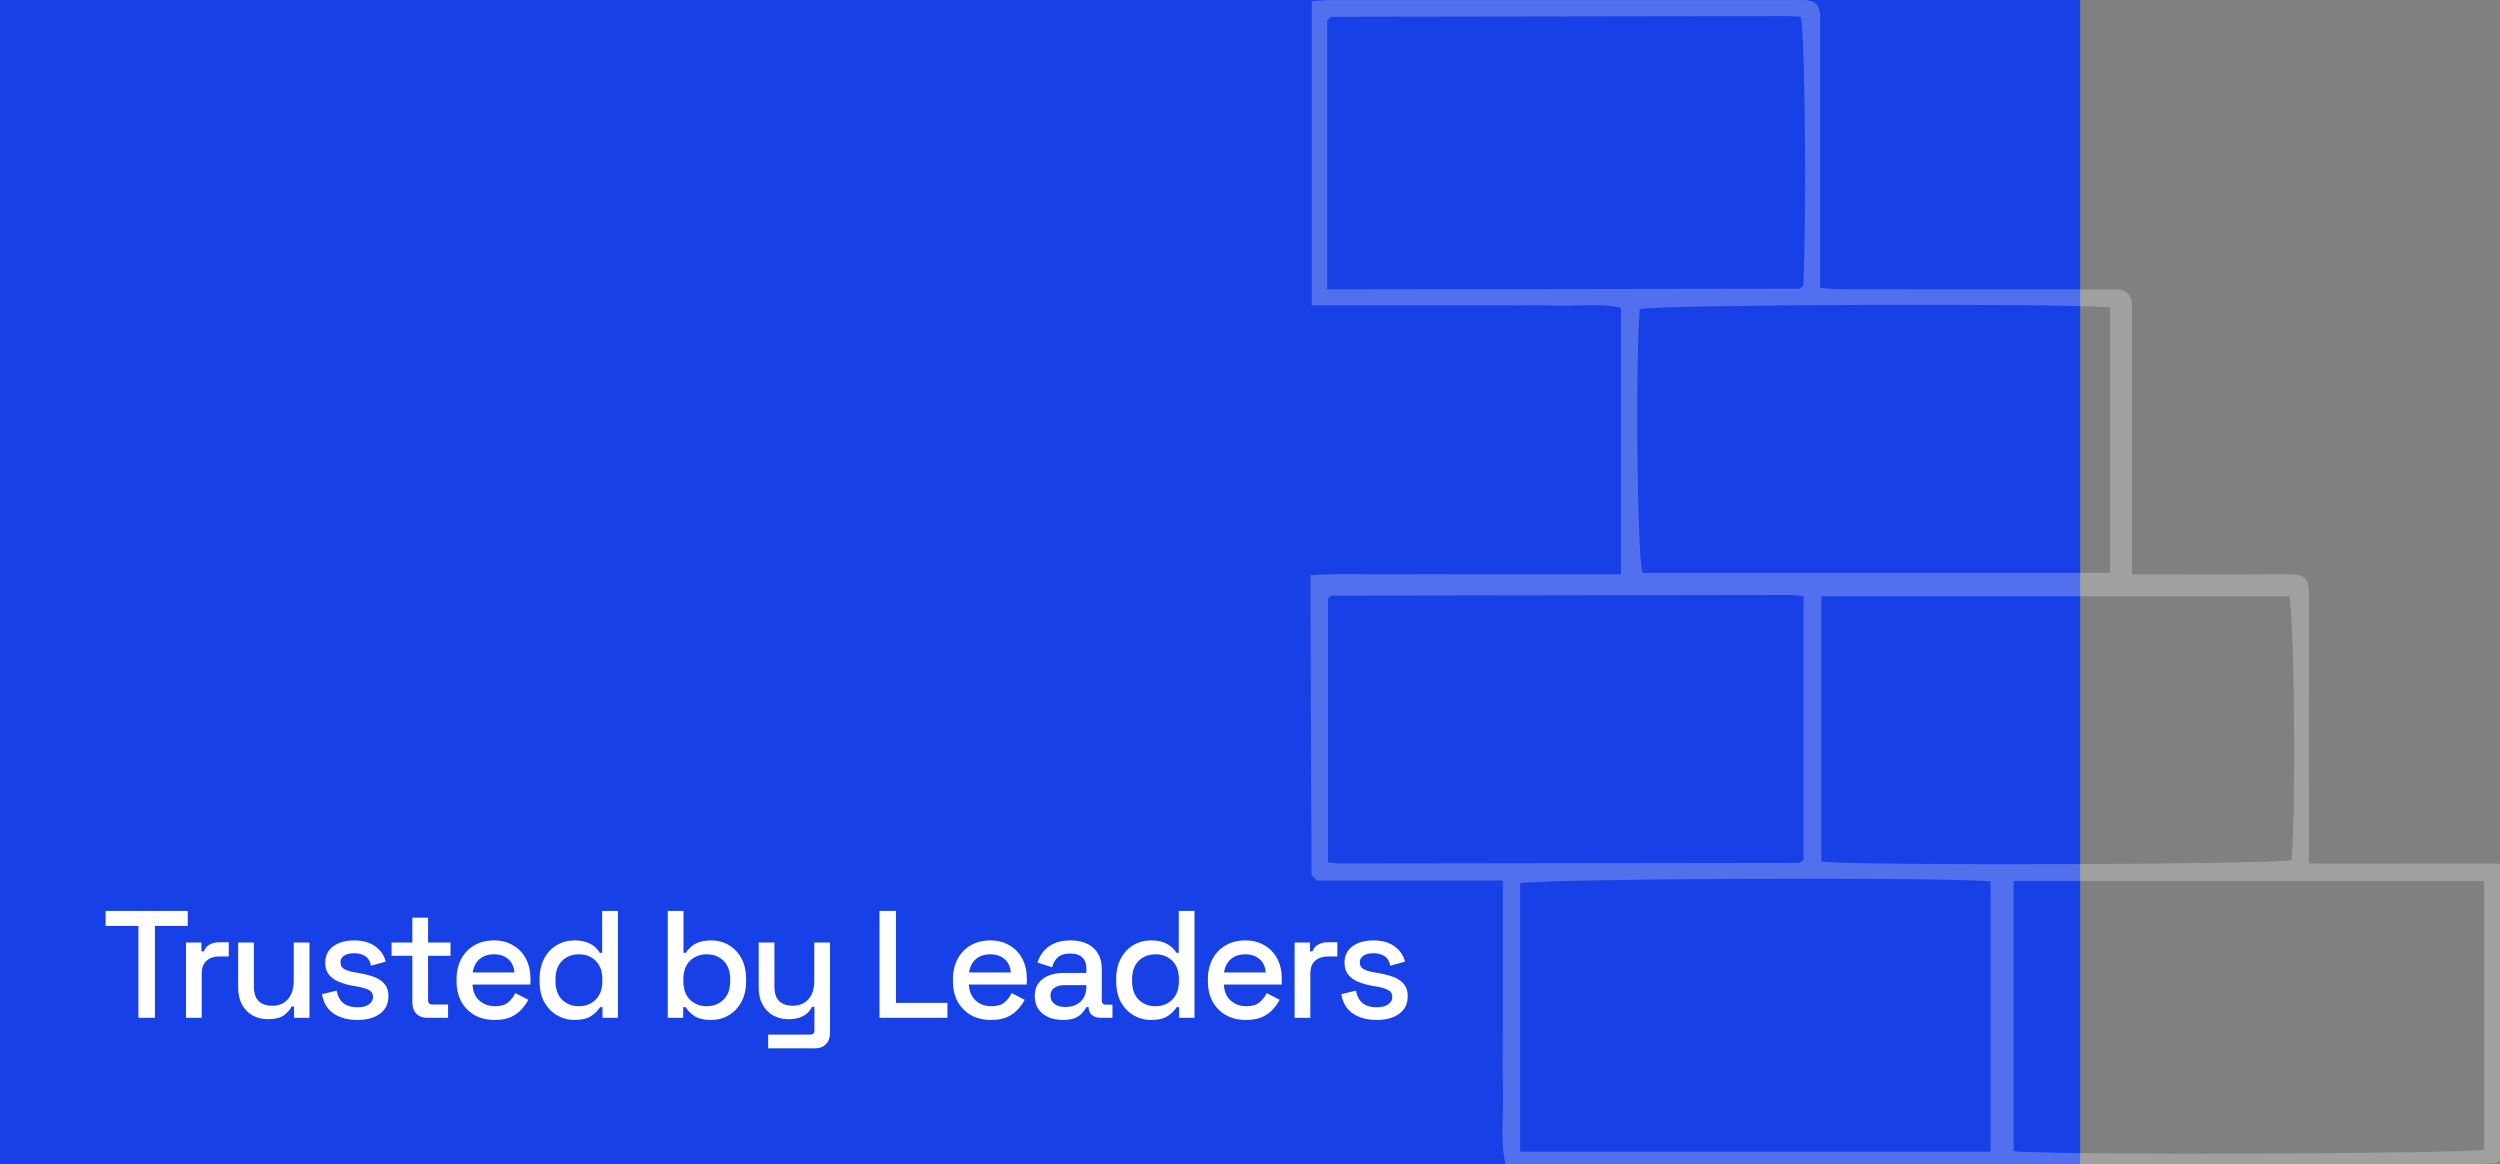
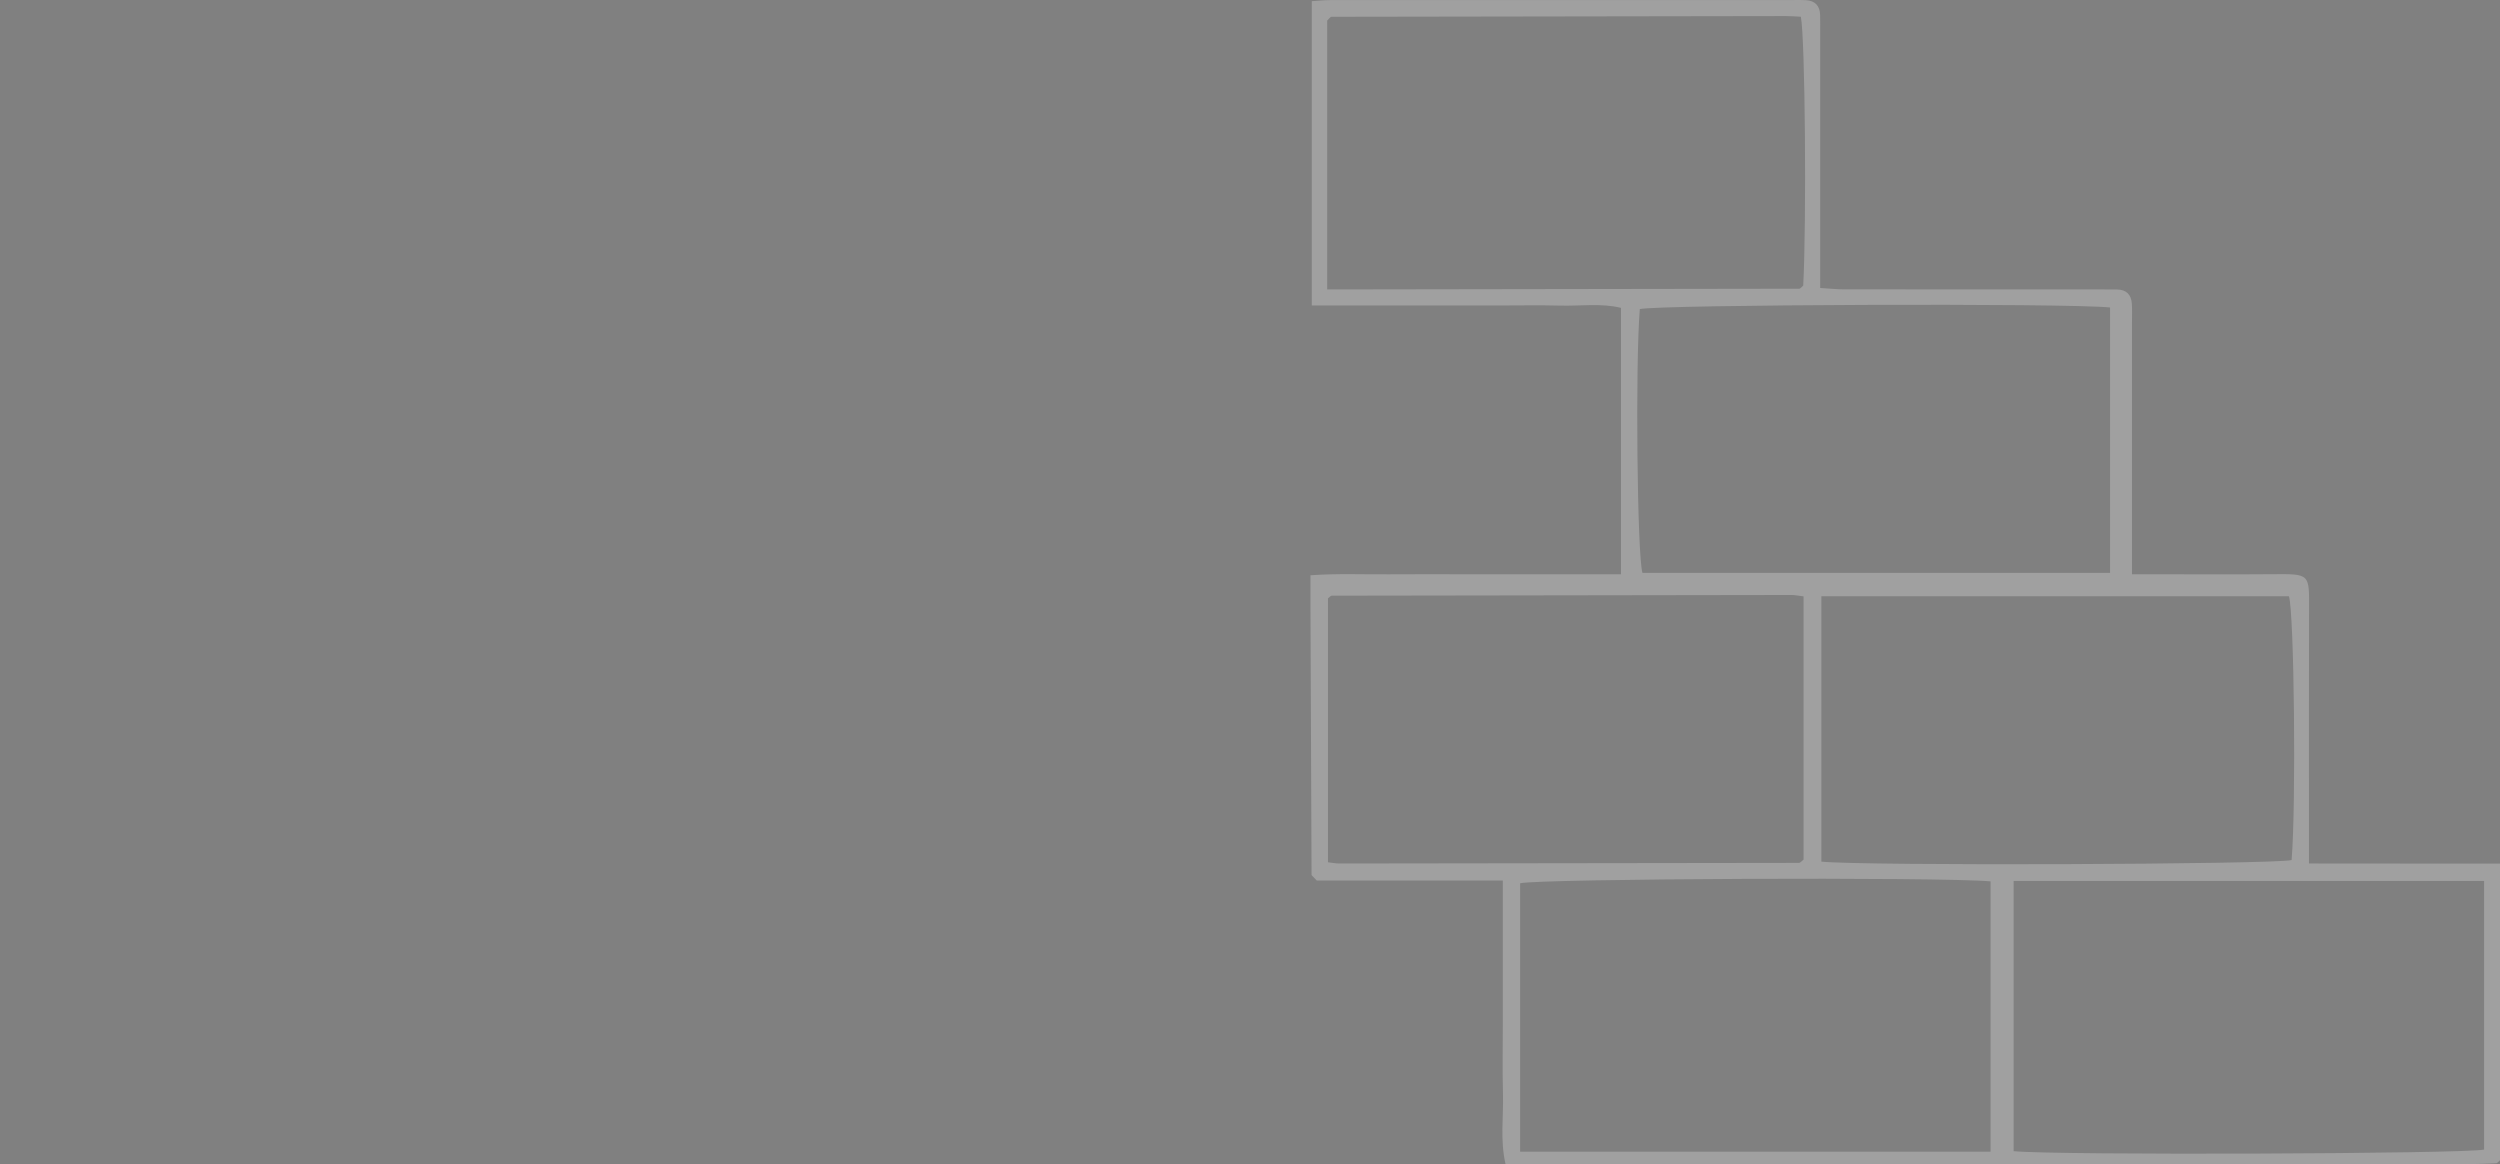
<svg xmlns="http://www.w3.org/2000/svg" width="393" height="183" viewBox="0 0 393 183" fill="none">
  <rect x="0" y="0" width="393" height="183" fill="#808080" stroke="none" />
-   <rect width="327" height="183" fill="#1840E7" />
-   <path d="M21.76 160V145.552H16.6V143.2H29.512V145.552H24.352V160H21.76ZM29.239 160V148.168H31.663V149.56H32.047C32.239 149.064 32.543 148.704 32.959 148.48C33.391 148.24 33.919 148.12 34.543 148.12H35.959V150.352H34.447C33.647 150.352 32.991 150.576 32.479 151.024C31.967 151.456 31.711 152.128 31.711 153.04V160H29.239ZM42.096 160.216C41.2 160.216 40.4 160.016 39.696 159.616C38.992 159.216 38.44 158.648 38.04 157.912C37.64 157.176 37.44 156.296 37.44 155.272V148.168H39.912V155.104C39.912 156.128 40.168 156.888 40.68 157.384C41.192 157.864 41.904 158.104 42.816 158.104C43.824 158.104 44.632 157.768 45.24 157.096C45.864 156.408 46.176 155.424 46.176 154.144V148.168H48.648V160H46.224V158.224H45.84C45.616 158.704 45.216 159.16 44.64 159.592C44.064 160.008 43.216 160.216 42.096 160.216ZM56.19 160.336C54.686 160.336 53.438 160 52.446 159.328C51.454 158.656 50.846 157.64 50.622 156.28L52.926 155.728C53.054 156.384 53.27 156.904 53.574 157.288C53.878 157.672 54.254 157.944 54.702 158.104C55.166 158.264 55.662 158.344 56.19 158.344C56.974 158.344 57.574 158.192 57.99 157.888C58.422 157.584 58.638 157.192 58.638 156.712C58.638 156.232 58.438 155.88 58.038 155.656C57.638 155.432 57.046 155.248 56.262 155.104L55.446 154.96C54.646 154.816 53.918 154.608 53.262 154.336C52.606 154.064 52.086 153.688 51.702 153.208C51.318 152.728 51.126 152.112 51.126 151.36C51.126 150.24 51.542 149.376 52.374 148.768C53.206 148.144 54.31 147.832 55.686 147.832C57.014 147.832 58.102 148.136 58.95 148.744C59.814 149.336 60.374 150.144 60.63 151.168L58.326 151.816C58.182 151.096 57.878 150.592 57.414 150.304C56.95 150 56.374 149.848 55.686 149.848C55.014 149.848 54.486 149.976 54.102 150.232C53.718 150.472 53.526 150.816 53.526 151.264C53.526 151.744 53.71 152.096 54.078 152.32C54.462 152.544 54.974 152.712 55.614 152.824L56.454 152.968C57.302 153.112 58.078 153.312 58.782 153.568C59.486 153.824 60.038 154.192 60.438 154.672C60.854 155.152 61.062 155.792 61.062 156.592C61.062 157.776 60.622 158.696 59.742 159.352C58.862 160.008 57.678 160.336 56.19 160.336ZM67.174 160C66.454 160 65.878 159.784 65.446 159.352C65.03 158.92 64.822 158.344 64.822 157.624V150.256H61.558V148.168H64.822V144.256H67.294V148.168H70.822V150.256H67.294V157.192C67.294 157.672 67.518 157.912 67.966 157.912H70.438V160H67.174ZM77.768 160.336C76.568 160.336 75.52 160.088 74.624 159.592C73.728 159.08 73.024 158.368 72.512 157.456C72.016 156.528 71.768 155.456 71.768 154.24V153.952C71.768 152.72 72.016 151.648 72.512 150.736C73.008 149.808 73.696 149.096 74.576 148.6C75.472 148.088 76.504 147.832 77.672 147.832C78.808 147.832 79.8 148.088 80.648 148.6C81.512 149.096 82.184 149.792 82.664 150.688C83.144 151.584 83.384 152.632 83.384 153.832V154.768H74.288C74.32 155.808 74.664 156.64 75.32 157.264C75.992 157.872 76.824 158.176 77.816 158.176C78.744 158.176 79.44 157.968 79.904 157.552C80.384 157.136 80.752 156.656 81.008 156.112L83.048 157.168C82.824 157.616 82.496 158.088 82.064 158.584C81.648 159.08 81.096 159.496 80.408 159.832C79.72 160.168 78.84 160.336 77.768 160.336ZM74.312 152.872H80.864C80.8 151.976 80.48 151.28 79.904 150.784C79.328 150.272 78.576 150.016 77.648 150.016C76.72 150.016 75.96 150.272 75.368 150.784C74.792 151.28 74.44 151.976 74.312 152.872ZM90.296 160.336C89.32 160.336 88.416 160.096 87.584 159.616C86.752 159.136 86.08 158.448 85.568 157.552C85.072 156.64 84.824 155.544 84.824 154.264V153.904C84.824 152.64 85.072 151.552 85.568 150.64C86.064 149.728 86.728 149.032 87.56 148.552C88.392 148.072 89.304 147.832 90.296 147.832C91.064 147.832 91.704 147.928 92.216 148.12C92.744 148.312 93.176 148.56 93.512 148.864C93.848 149.152 94.104 149.456 94.28 149.776H94.664V143.2H97.136V160H94.712V158.32H94.328C94.024 158.832 93.56 159.296 92.936 159.712C92.328 160.128 91.448 160.336 90.296 160.336ZM90.992 158.176C92.064 158.176 92.944 157.832 93.632 157.144C94.336 156.456 94.688 155.472 94.688 154.192V153.976C94.688 152.712 94.344 151.736 93.656 151.048C92.968 150.36 92.08 150.016 90.992 150.016C89.936 150.016 89.056 150.36 88.352 151.048C87.664 151.736 87.32 152.712 87.32 153.976V154.192C87.32 155.472 87.664 156.456 88.352 157.144C89.056 157.832 89.936 158.176 90.992 158.176ZM111.812 160.336C110.66 160.336 109.772 160.128 109.148 159.712C108.54 159.296 108.084 158.832 107.78 158.32H107.396V160H104.972V143.2H107.444V149.776H107.828C108.02 149.456 108.276 149.152 108.596 148.864C108.916 148.56 109.34 148.312 109.868 148.12C110.396 147.928 111.044 147.832 111.812 147.832C112.804 147.832 113.716 148.072 114.548 148.552C115.38 149.032 116.044 149.728 116.54 150.64C117.036 151.552 117.284 152.64 117.284 153.904V154.264C117.284 155.544 117.028 156.64 116.516 157.552C116.02 158.448 115.356 159.136 114.524 159.616C113.708 160.096 112.804 160.336 111.812 160.336ZM111.092 158.176C112.164 158.176 113.044 157.832 113.732 157.144C114.436 156.456 114.788 155.472 114.788 154.192V153.976C114.788 152.712 114.444 151.736 113.756 151.048C113.068 150.36 112.18 150.016 111.092 150.016C110.036 150.016 109.156 150.36 108.452 151.048C107.764 151.736 107.42 152.712 107.42 153.976V154.192C107.42 155.472 107.764 156.456 108.452 157.144C109.156 157.832 110.036 158.176 111.092 158.176ZM120.755 164.8V162.64H127.355C127.803 162.64 128.027 162.4 128.027 161.92V158.272H127.643C127.499 158.592 127.275 158.904 126.971 159.208C126.683 159.496 126.291 159.736 125.795 159.928C125.299 160.12 124.675 160.216 123.923 160.216C123.027 160.216 122.227 160.016 121.523 159.616C120.819 159.216 120.267 158.648 119.867 157.912C119.467 157.176 119.267 156.304 119.267 155.296V148.168H121.739V155.104C121.739 156.128 121.995 156.888 122.507 157.384C123.019 157.864 123.731 158.104 124.643 158.104C125.651 158.104 126.459 157.768 127.067 157.096C127.691 156.424 128.003 155.448 128.003 154.168V148.168H130.475V162.424C130.475 163.144 130.259 163.72 129.827 164.152C129.411 164.584 128.835 164.8 128.099 164.8H120.755ZM138.255 160V143.2H140.847V157.648H148.935V160H138.255ZM155.798 160.336C154.598 160.336 153.55 160.088 152.654 159.592C151.758 159.08 151.054 158.368 150.542 157.456C150.046 156.528 149.798 155.456 149.798 154.24V153.952C149.798 152.72 150.046 151.648 150.542 150.736C151.038 149.808 151.726 149.096 152.606 148.6C153.502 148.088 154.534 147.832 155.702 147.832C156.838 147.832 157.83 148.088 158.678 148.6C159.542 149.096 160.214 149.792 160.694 150.688C161.174 151.584 161.414 152.632 161.414 153.832V154.768H152.318C152.35 155.808 152.694 156.64 153.35 157.264C154.022 157.872 154.854 158.176 155.846 158.176C156.774 158.176 157.47 157.968 157.934 157.552C158.414 157.136 158.782 156.656 159.038 156.112L161.078 157.168C160.854 157.616 160.526 158.088 160.094 158.584C159.678 159.08 159.126 159.496 158.438 159.832C157.75 160.168 156.87 160.336 155.798 160.336ZM152.342 152.872H158.894C158.83 151.976 158.51 151.28 157.934 150.784C157.358 150.272 156.606 150.016 155.678 150.016C154.75 150.016 153.99 150.272 153.398 150.784C152.822 151.28 152.47 151.976 152.342 152.872ZM167.102 160.336C166.254 160.336 165.494 160.192 164.822 159.904C164.166 159.616 163.638 159.192 163.238 158.632C162.854 158.072 162.662 157.392 162.662 156.592C162.662 155.776 162.854 155.104 163.238 154.576C163.638 154.032 164.174 153.624 164.846 153.352C165.534 153.08 166.31 152.944 167.174 152.944H170.774V152.176C170.774 151.488 170.566 150.936 170.15 150.52C169.734 150.104 169.094 149.896 168.23 149.896C167.382 149.896 166.734 150.096 166.286 150.496C165.838 150.896 165.542 151.416 165.398 152.056L163.094 151.312C163.286 150.672 163.59 150.096 164.006 149.584C164.438 149.056 165.006 148.632 165.71 148.312C166.414 147.992 167.262 147.832 168.254 147.832C169.79 147.832 170.998 148.224 171.878 149.008C172.758 149.792 173.198 150.904 173.198 152.344V157.216C173.198 157.696 173.422 157.936 173.87 157.936H174.878V160H173.03C172.47 160 172.014 159.856 171.662 159.568C171.31 159.28 171.134 158.888 171.134 158.392V158.32H170.774C170.646 158.56 170.454 158.84 170.198 159.16C169.942 159.48 169.566 159.76 169.07 160C168.574 160.224 167.918 160.336 167.102 160.336ZM167.462 158.296C168.454 158.296 169.254 158.016 169.862 157.456C170.47 156.88 170.774 156.096 170.774 155.104V154.864H167.318C166.662 154.864 166.134 155.008 165.734 155.296C165.334 155.568 165.134 155.976 165.134 156.52C165.134 157.064 165.342 157.496 165.758 157.816C166.174 158.136 166.742 158.296 167.462 158.296ZM180.936 160.336C179.96 160.336 179.056 160.096 178.224 159.616C177.392 159.136 176.72 158.448 176.208 157.552C175.712 156.64 175.464 155.544 175.464 154.264V153.904C175.464 152.64 175.712 151.552 176.208 150.64C176.704 149.728 177.368 149.032 178.2 148.552C179.032 148.072 179.944 147.832 180.936 147.832C181.704 147.832 182.344 147.928 182.856 148.12C183.384 148.312 183.816 148.56 184.152 148.864C184.488 149.152 184.744 149.456 184.92 149.776H185.304V143.2H187.776V160H185.352V158.32H184.968C184.664 158.832 184.2 159.296 183.576 159.712C182.968 160.128 182.088 160.336 180.936 160.336ZM181.632 158.176C182.704 158.176 183.584 157.832 184.272 157.144C184.976 156.456 185.328 155.472 185.328 154.192V153.976C185.328 152.712 184.984 151.736 184.296 151.048C183.608 150.36 182.72 150.016 181.632 150.016C180.576 150.016 179.696 150.36 178.992 151.048C178.304 151.736 177.96 152.712 177.96 153.976V154.192C177.96 155.472 178.304 156.456 178.992 157.144C179.696 157.832 180.576 158.176 181.632 158.176ZM195.879 160.336C194.679 160.336 193.631 160.088 192.735 159.592C191.839 159.08 191.135 158.368 190.623 157.456C190.127 156.528 189.879 155.456 189.879 154.24V153.952C189.879 152.72 190.127 151.648 190.623 150.736C191.119 149.808 191.807 149.096 192.687 148.6C193.583 148.088 194.615 147.832 195.783 147.832C196.919 147.832 197.911 148.088 198.759 148.6C199.623 149.096 200.295 149.792 200.775 150.688C201.255 151.584 201.495 152.632 201.495 153.832V154.768H192.399C192.431 155.808 192.775 156.64 193.431 157.264C194.103 157.872 194.935 158.176 195.927 158.176C196.855 158.176 197.551 157.968 198.015 157.552C198.495 157.136 198.863 156.656 199.119 156.112L201.159 157.168C200.935 157.616 200.607 158.088 200.175 158.584C199.759 159.08 199.207 159.496 198.519 159.832C197.831 160.168 196.951 160.336 195.879 160.336ZM192.423 152.872H198.975C198.911 151.976 198.591 151.28 198.015 150.784C197.439 150.272 196.687 150.016 195.759 150.016C194.831 150.016 194.071 150.272 193.479 150.784C192.903 151.28 192.551 151.976 192.423 152.872ZM203.511 160V148.168H205.935V149.56H206.319C206.511 149.064 206.815 148.704 207.231 148.48C207.663 148.24 208.191 148.12 208.815 148.12H210.231V150.352H208.719C207.919 150.352 207.263 150.576 206.751 151.024C206.239 151.456 205.983 152.128 205.983 153.04V160H203.511ZM216.422 160.336C214.918 160.336 213.67 160 212.678 159.328C211.686 158.656 211.078 157.64 210.854 156.28L213.158 155.728C213.286 156.384 213.502 156.904 213.806 157.288C214.11 157.672 214.486 157.944 214.934 158.104C215.398 158.264 215.894 158.344 216.422 158.344C217.206 158.344 217.806 158.192 218.222 157.888C218.654 157.584 218.87 157.192 218.87 156.712C218.87 156.232 218.67 155.88 218.27 155.656C217.87 155.432 217.278 155.248 216.494 155.104L215.678 154.96C214.878 154.816 214.15 154.608 213.494 154.336C212.838 154.064 212.318 153.688 211.934 153.208C211.55 152.728 211.358 152.112 211.358 151.36C211.358 150.24 211.774 149.376 212.606 148.768C213.438 148.144 214.542 147.832 215.918 147.832C217.246 147.832 218.334 148.136 219.182 148.744C220.046 149.336 220.606 150.144 220.862 151.168L218.558 151.816C218.414 151.096 218.11 150.592 217.646 150.304C217.182 150 216.606 149.848 215.918 149.848C215.246 149.848 214.718 149.976 214.334 150.232C213.95 150.472 213.758 150.816 213.758 151.264C213.758 151.744 213.942 152.096 214.31 152.32C214.694 152.544 215.206 152.712 215.846 152.824L216.686 152.968C217.534 153.112 218.31 153.312 219.014 153.568C219.718 153.824 220.27 154.192 220.67 154.672C221.086 155.152 221.294 155.792 221.294 156.592C221.294 157.776 220.854 158.696 219.974 159.352C219.094 160.008 217.91 160.336 216.422 160.336Z" fill="white" />
  <path d="M286.321 135.447C293.085 136.136 357.37 135.893 360.241 135.202C360.963 126.311 360.644 96.418 359.823 93.736H286.321V135.447ZM331.702 48.337C324.907 47.626 260.615 47.88 257.778 48.592C257.056 57.477 257.375 87.384 258.195 90.057H331.702V48.337ZM283.518 93.749C282.674 93.649 282.156 93.533 281.639 93.533C257.541 93.56 233.443 93.598 209.345 93.642C209.234 93.642 209.119 93.763 209.016 93.841C208.908 93.922 208.811 94.019 208.759 94.064V135.549C209.48 135.631 209.999 135.742 210.519 135.742C234.617 135.718 258.715 135.686 282.814 135.645C282.925 135.645 283.042 135.531 283.146 135.454C283.256 135.375 283.352 135.277 283.518 135.131V93.749ZM316.545 180.965C323.596 181.633 387.564 181.39 390.497 180.711V138.486H316.545V180.965ZM312.916 138.551C304.85 137.84 241.855 138.125 238.963 138.851V181.042H312.916V138.551ZM208.633 45.496C209.811 45.496 210.608 45.496 211.404 45.495C235.221 45.462 259.037 45.428 282.853 45.385C282.962 45.385 283.076 45.257 283.176 45.175C283.28 45.09 283.372 44.987 283.466 44.89C283.998 34.757 283.769 6.079 283.096 2.63C282.343 2.596 281.548 2.527 280.753 2.528C256.937 2.559 233.121 2.596 209.305 2.642C209.197 2.642 209.083 2.774 208.984 2.861C208.883 2.95 208.799 3.058 208.633 3.237V45.496ZM206.21 48.023V0.181C207.314 0.115 208.23 0.013 209.145 0.013C233.377 0.005 257.609 0.006 281.842 0.007C282.523 0.007 283.205 -0.017 283.883 0.024C285.349 0.113 286.091 0.926 286.123 2.374C286.145 3.321 286.136 4.27 286.136 5.218V45.27C287.537 45.354 288.716 45.484 289.895 45.486C303.237 45.501 316.578 45.495 329.92 45.496C330.873 45.496 331.826 45.497 332.779 45.506C334.262 45.521 335.034 46.316 335.128 47.746C335.189 48.69 335.149 49.641 335.149 50.589C335.15 62.373 335.149 74.158 335.149 85.943V90.274H339.121C345.111 90.274 351.102 90.313 357.091 90.263C363.242 90.211 363 90.158 362.984 95.932C362.95 107.717 362.974 119.502 362.973 131.286V135.741C373.097 135.772 382.951 135.737 393 135.762V182.389C392.923 182.466 392.833 182.57 392.729 182.656C392.629 182.739 392.517 182.866 392.407 182.87C391.049 182.925 389.69 182.994 388.332 182.994C337.84 183.001 287.349 183 236.669 183C235.8 179.216 236.365 175.58 236.267 171.986C236.164 168.197 236.243 164.401 236.243 160.609V138.423H206.999C206.603 138.012 206.505 137.917 206.415 137.815C206.328 137.716 206.176 137.61 206.175 137.507C206.11 123.289 206.056 109.072 206.002 94.854C205.997 93.518 206.002 92.181 206.002 90.432C210.282 90.128 214.323 90.315 218.351 90.281C222.435 90.247 226.52 90.274 230.603 90.274H254.817V48.396C251.724 47.632 248.481 48.126 245.282 48.042C242.017 47.957 238.748 48.023 235.481 48.023H206.21Z" fill="white" fill-opacity="0.25" />
</svg>